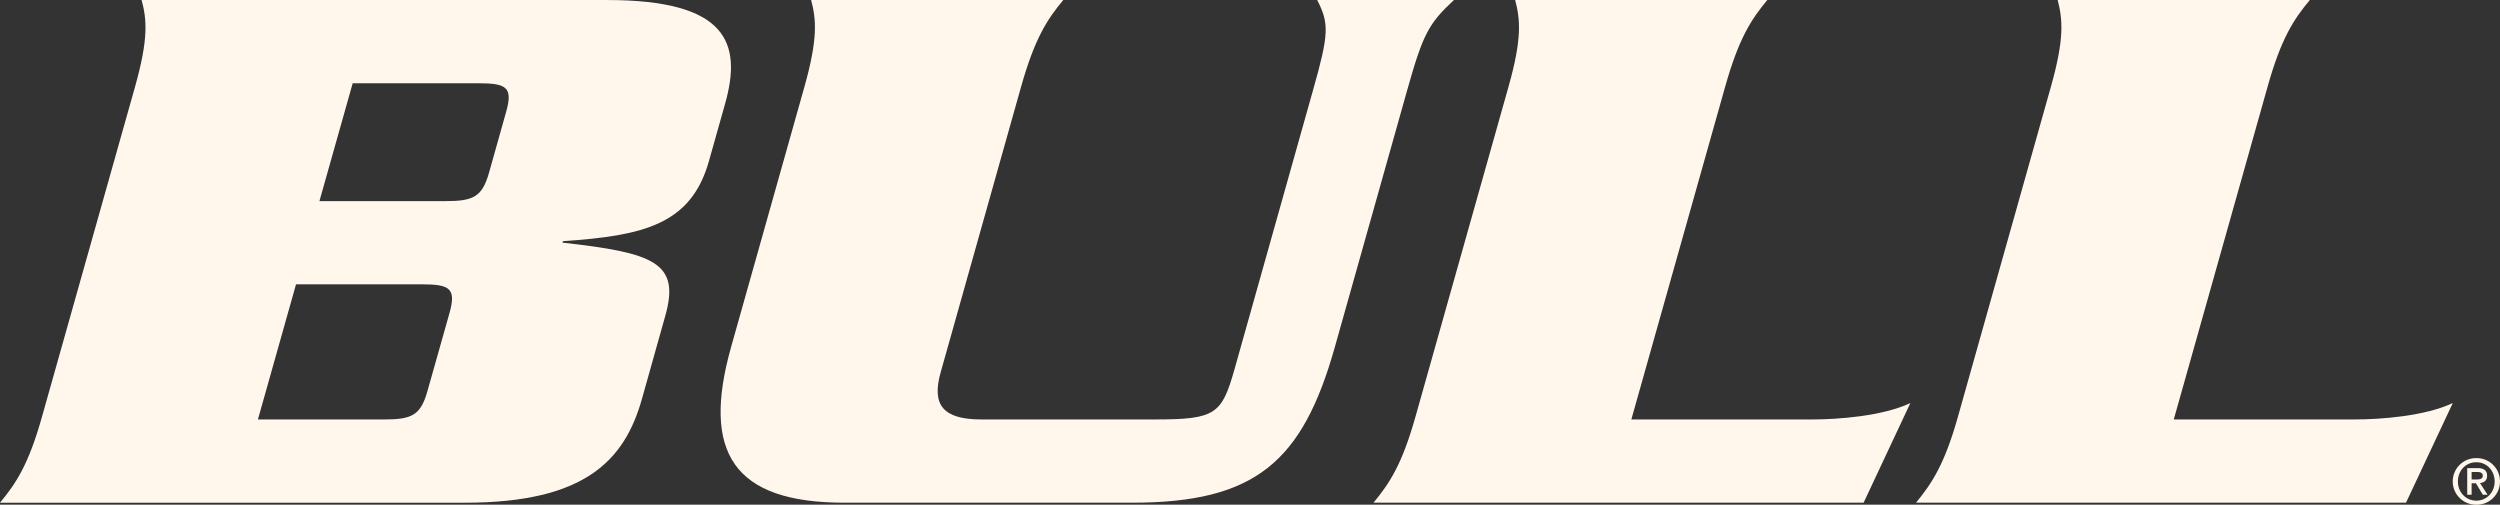
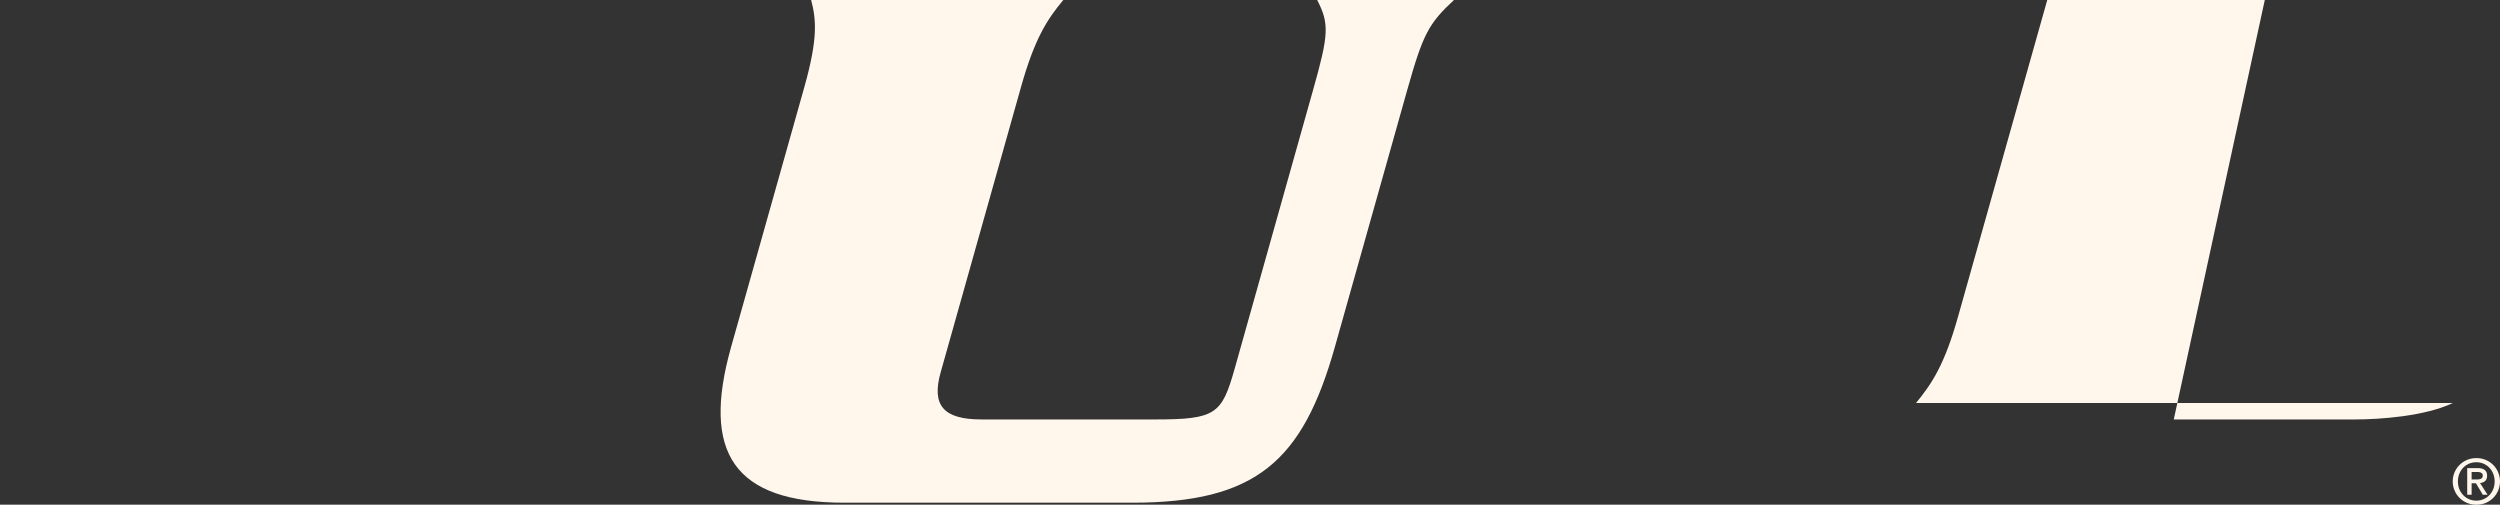
<svg xmlns="http://www.w3.org/2000/svg" width="1536" height="310.088" viewBox="0 0 1536 310.088">
  <rect x="0" y="0" width="1536" height="310.088" fill="#333333" stroke="none" />
  <g transform="translate(0 0)">
-     <path d="M188.407,118.611h77.431c16.932,0,22.509-2.426,26.761-17.407l10.579-37.615c4.252-14.981-.025-17.382-16.932-17.382H208.841Zm-37.79,134.155h77.431c16.932,0,22.509-2.4,26.711-17.382l13.631-48.245c4.177-14.956-.05-17.407-16.957-17.407H174.027ZM75.187,48.132C83.44,18.695,82.364,7.065,79.163-4.94H365.079c73.6,0,83.184,26.036,72.579,63.7L427.729,94c-11,39.066-40.216,45.844-89.686,49.22l-.325.9c56.073,6.3,72.479,12.13,63.2,44.918L386.537,240.21c-10.629,37.665-34.889,63.7-108.569,63.7H-7.847c9.979-12.03,17.632-23.635,25.885-53.122Z" transform="translate(7.847 4.953)" fill="#FFF7EB" />
    <path d="M256.529,247.4c37.115,0,40.741-3.4,48.545-30.888l48.219-171.37C363.147,10.4,363.247,4.2,355.869-10.3h84.009C424.347,4.2,420.921,10.4,411.142,45.144l-44.468,157.89c-19.858,70.429-48.77,95.514-124.525,95.514H65.327c-68.178,0-87.76-30.838-69.6-95.514L40.892,42.768C49.145,13.331,48.1,1.7,44.944-10.3H199.856c-9.979,12-17.532,23.635-25.86,53.072L124.526,218.44c-5.727,20.283,1.626,28.962,25.06,28.962Z" transform="translate(453.419 10.307)" fill="#FFF7EB" />
-     <path d="M258.925,247.4c15.231,0,43.092-1.951,60.149-10.1l-28.737,61.25H-10.784c9.979-12.055,17.582-23.61,25.86-53.1L72.225,42.768C80.528,13.331,79.4,1.7,76.251-10.3H231.164c-9.954,12-17.532,23.635-25.835,53.072L147.63,247.4Z" transform="translate(854.665 10.307)" fill="#FFF7EB" />
-     <path d="M258.877,247.4c15.331,0,43.067-1.951,60.149-10.1l-28.762,61.25H-10.782c9.879-12.055,17.557-23.61,25.835-53.1l57.1-202.683c8.3-29.437,7.178-41.067,4.1-53.072H231.166c-9.979,12-17.607,23.635-25.885,53.072L147.582,247.4Z" transform="translate(1187.981 10.307)" fill="#FFF7EB" />
+     <path d="M258.877,247.4c15.331,0,43.067-1.951,60.149-10.1H-10.782c9.879-12.055,17.557-23.61,25.835-53.1l57.1-202.683c8.3-29.437,7.178-41.067,4.1-53.072H231.166c-9.979,12-17.607,23.635-25.885,53.072L147.582,247.4Z" transform="translate(1187.981 10.307)" fill="#FFF7EB" />
    <path d="M14.286,12.581c1.651,0,3.6-.3,3.6-2.326s-1.951-2.276-3.6-2.276H11.035v4.6Zm-3.251,9.4h-2.7V5.6h6.177c4.027,0,6.027,1.426,6.027,4.677,0,3-1.826,4.227-4.352,4.5l4.652,7.2H17.912l-4.227-7.078H11.035ZM25.19,13.807C25.19,7.029,20.263,2,13.911,2s-11.3,5.027-11.3,11.8c0,6.728,4.952,11.8,11.3,11.8s11.28-5.077,11.28-11.8m3.276,0A14.255,14.255,0,0,1,13.911,28.088a14.307,14.307,0,1,1,0-28.612A14.281,14.281,0,0,1,28.467,13.807" transform="translate(1507.525 282.001)" fill="#FFF7EB" />
    <path d="M0,297.679H1536V-12.4H0Z" transform="translate(0.004 12.398)" fill="none" />
  </g>
</svg>